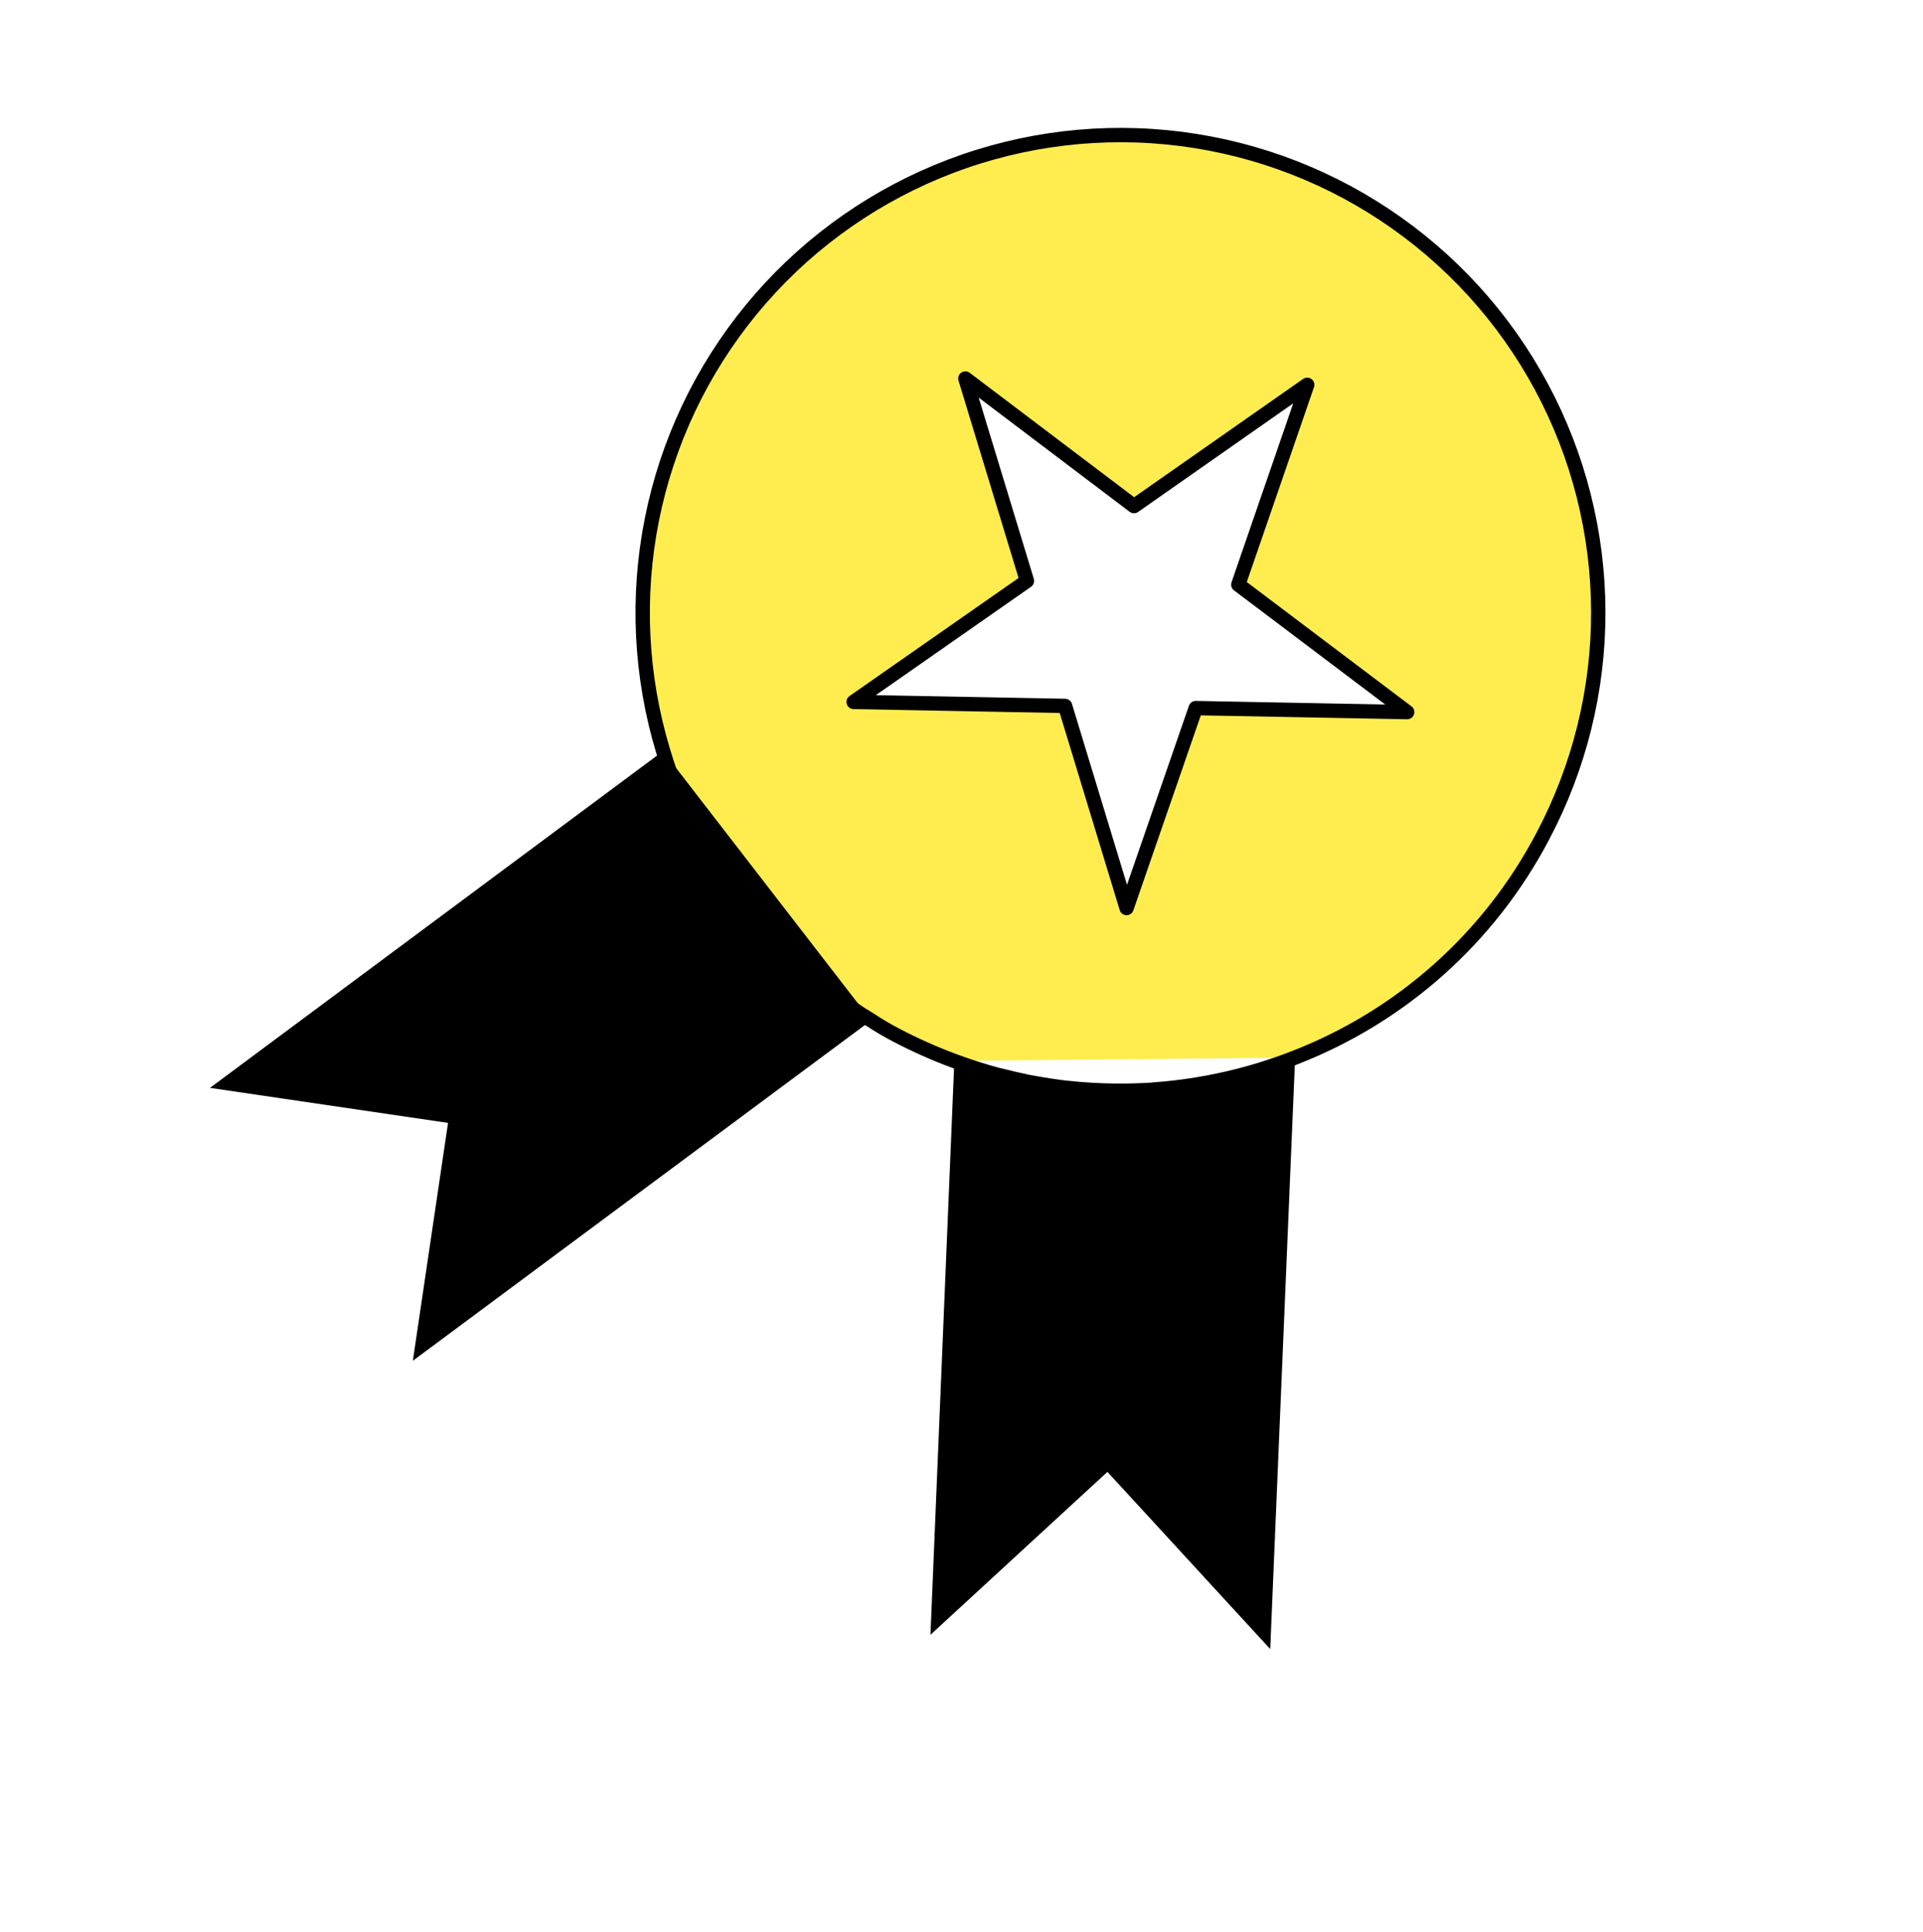
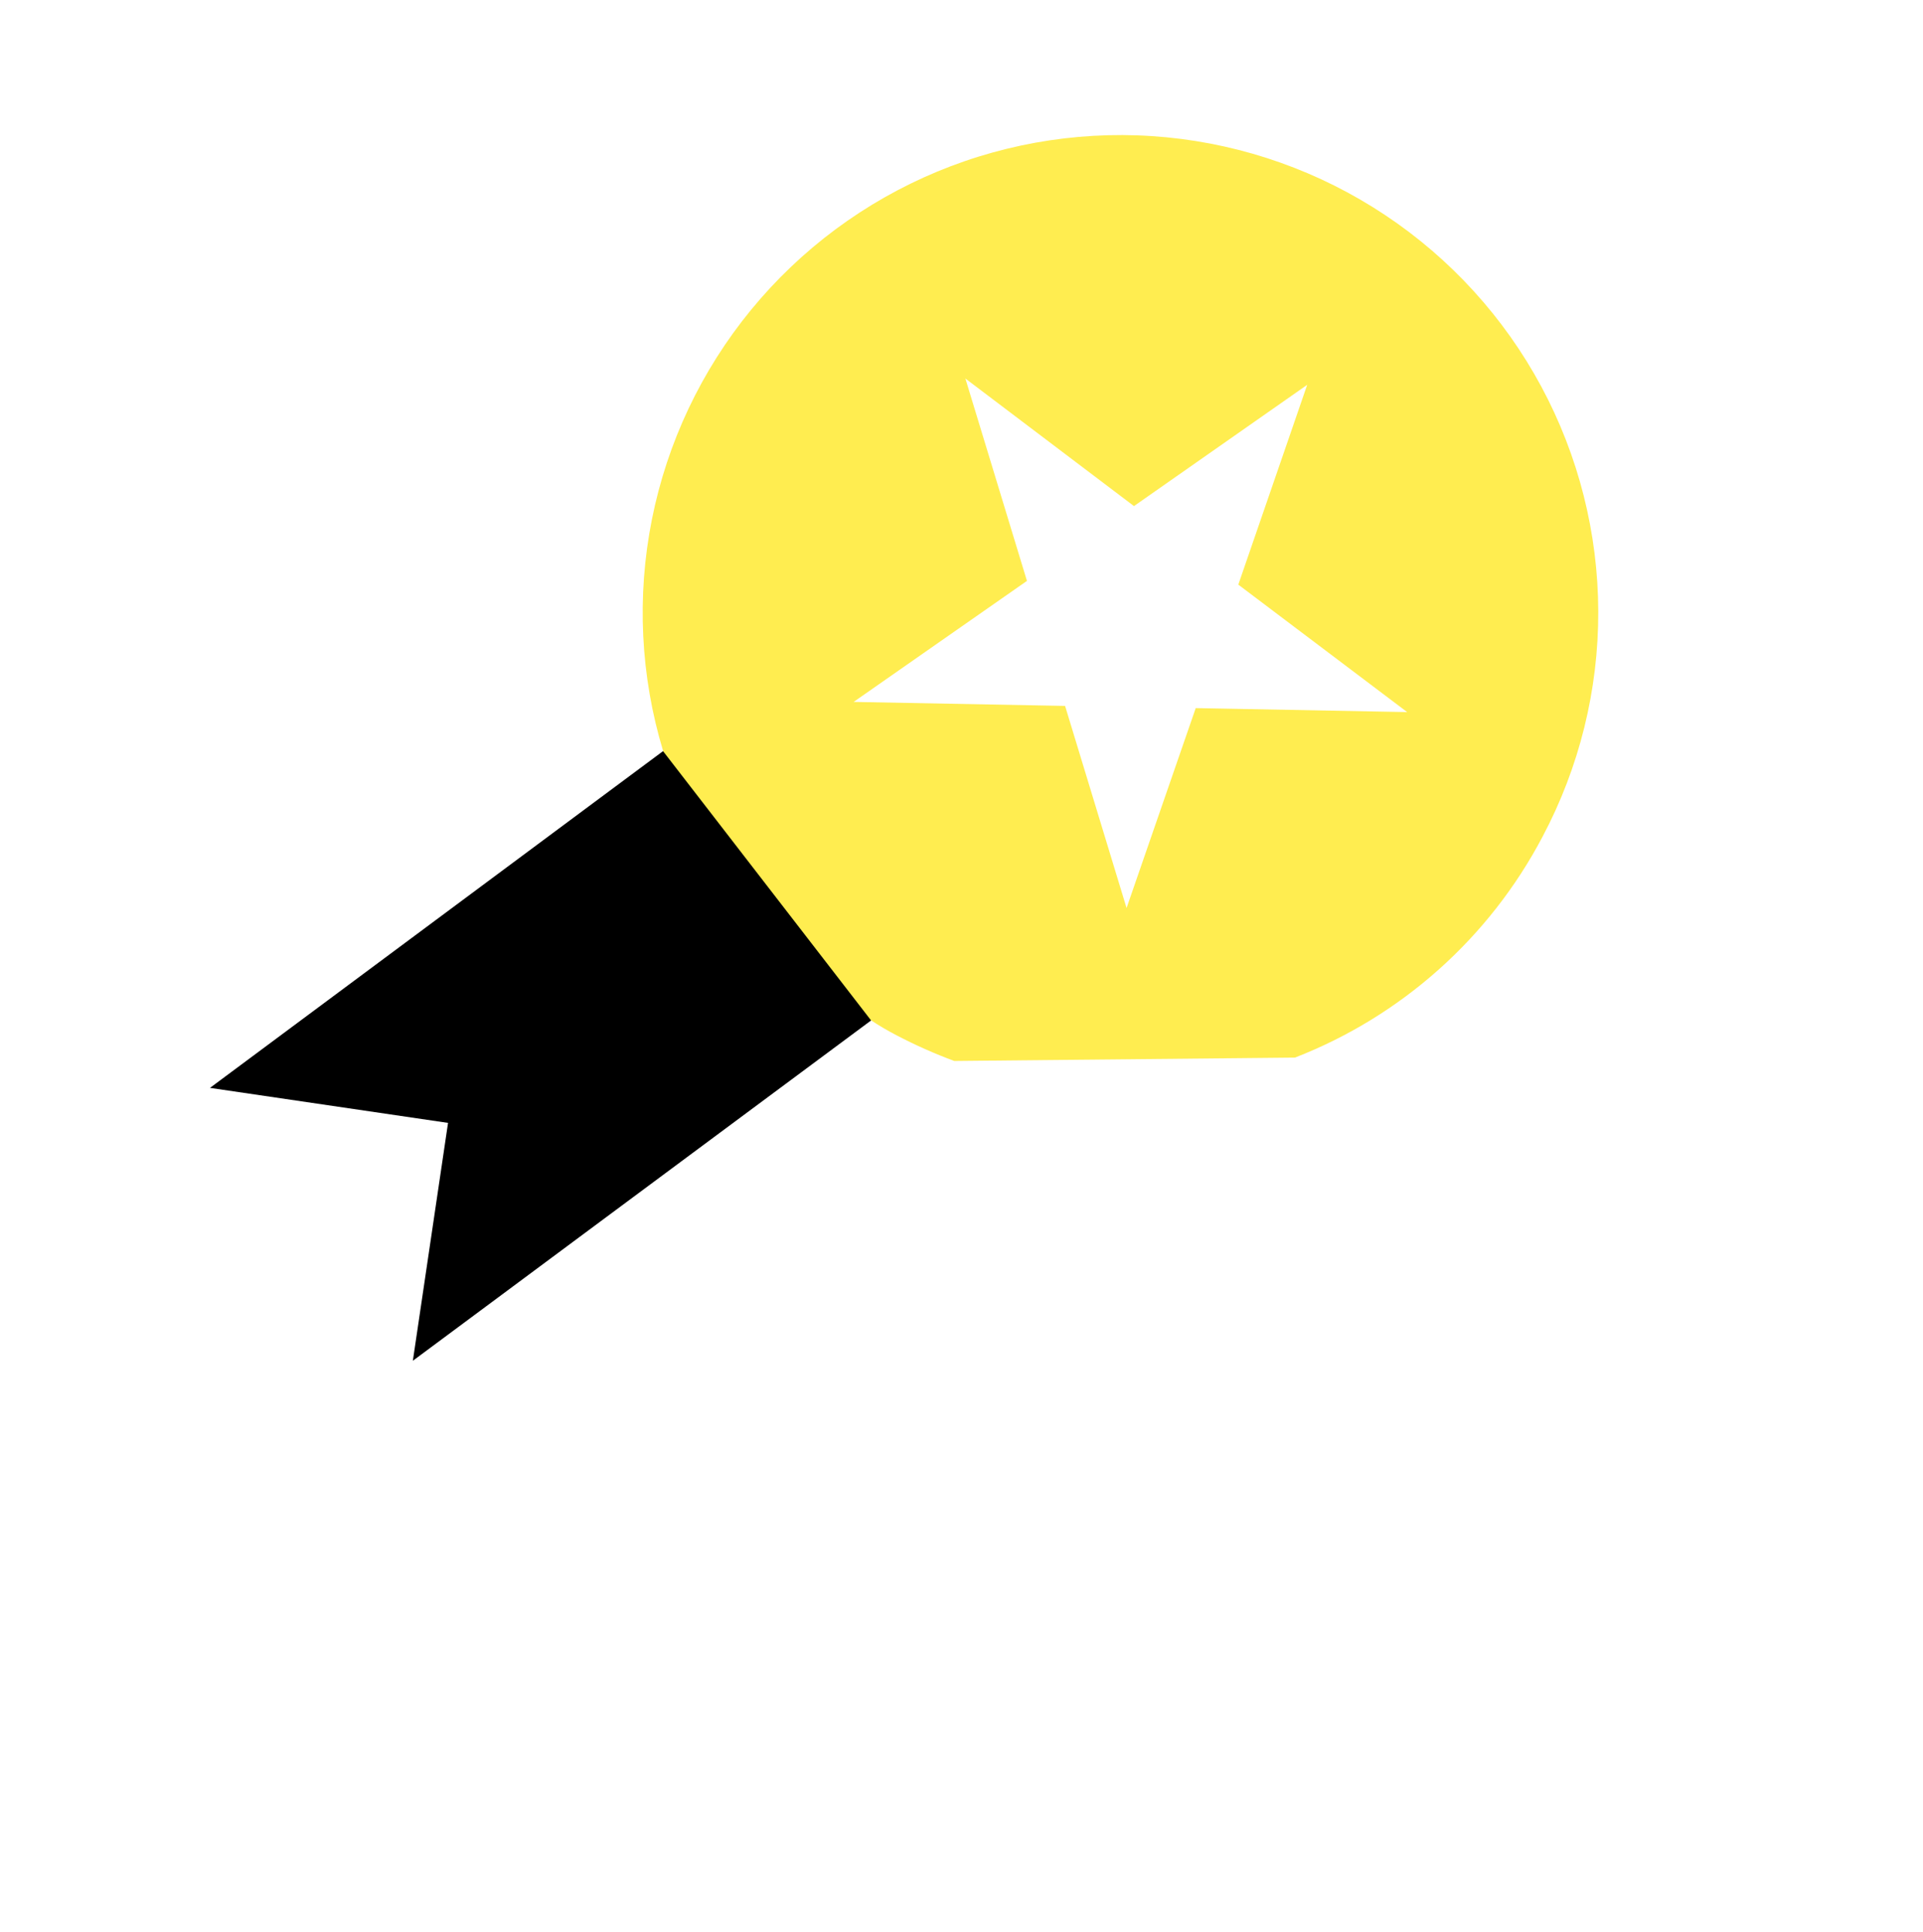
<svg xmlns="http://www.w3.org/2000/svg" width="201" height="202" viewBox="0 0 201 202" fill="none">
  <path d="M161.242 87.45C165.084 80.201 167.081 72.118 167.057 63.914C167.033 55.71 164.989 47.637 161.104 40.412C157.219 33.186 151.612 27.029 144.782 22.484C137.952 17.939 130.109 15.147 121.943 14.354C113.778 13.561 105.542 14.793 97.965 17.939C90.388 21.085 83.705 26.049 78.502 32.393C73.3 38.736 69.74 46.264 68.138 54.31C66.536 62.357 66.941 70.674 69.318 78.526C72.812 90.282 80.561 100.315 91.052 106.667C91.916 107.236 92.809 107.76 93.728 108.236C95.674 109.253 97.683 110.146 99.741 110.91L135.356 110.557C146.489 106.229 155.683 98.023 161.242 87.45V87.45ZM107.341 60.725L100.906 39.569L118.528 52.905L136.635 40.226L129.433 61.115L147.085 74.44L124.982 74.022L117.753 94.921L111.326 73.794L89.226 73.376L107.341 60.725Z" fill="#FFED50" />
  <path d="M69.304 78.521L21.949 113.723L46.831 117.384L43.153 142.25L91.05 106.674L69.304 78.521Z" fill="black" />
-   <path d="M132.769 172.385L115.752 153.867L97.255 170.894L99.751 110.918C111.261 115.202 123.949 115.076 135.371 110.563L132.769 172.385Z" fill="black" />
-   <path d="M161.242 87.45C165.084 80.201 167.081 72.118 167.057 63.914C167.033 55.71 164.989 47.637 161.104 40.412C157.219 33.186 151.612 27.029 144.782 22.484C137.952 17.939 130.109 15.147 121.943 14.354C113.778 13.561 105.542 14.793 97.965 17.939C90.388 21.085 83.705 26.049 78.502 32.393C73.3 38.736 69.74 46.264 68.138 54.31C66.536 62.357 66.941 70.674 69.318 78.526C72.812 90.282 80.561 100.315 91.052 106.667C91.916 107.236 92.809 107.76 93.728 108.236C95.674 109.253 97.683 110.146 99.741 110.91C100.736 111.279 101.904 111.68 103.259 112.076C103.831 112.249 104.434 112.411 105.091 112.552C105.758 112.722 106.453 112.882 107.177 113.032C107.242 113.061 107.314 113.078 107.386 113.082C108.138 113.221 108.891 113.36 109.698 113.479C110.44 113.59 111.18 113.701 111.968 113.763C112.235 113.793 112.526 113.814 112.793 113.844C114.434 113.976 116.15 114.049 117.986 114.014C118.808 114 119.591 113.968 120.405 113.925C120.493 113.899 120.587 113.886 120.679 113.889C125.711 113.521 130.658 112.398 135.356 110.557C146.489 106.229 155.683 98.023 161.242 87.45V87.45ZM107.341 60.725L100.906 39.569L118.528 52.905L136.635 40.226L129.433 61.115L147.085 74.44L124.982 74.022L117.753 94.921L111.326 73.794L89.226 73.376L107.341 60.725Z" stroke="black" stroke-width="1.5" stroke-linecap="round" stroke-linejoin="round" />
</svg>